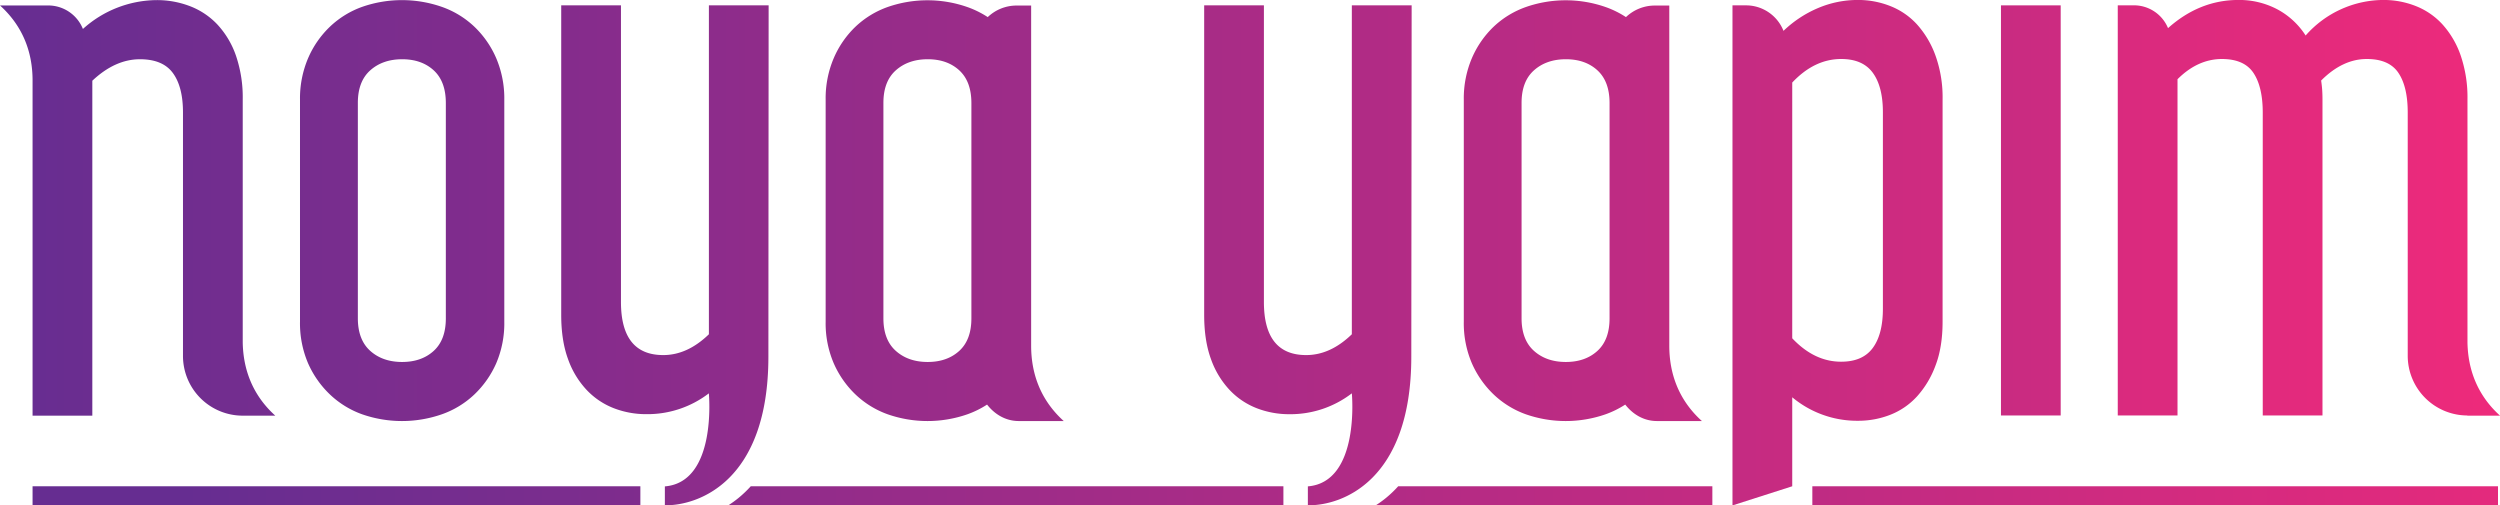
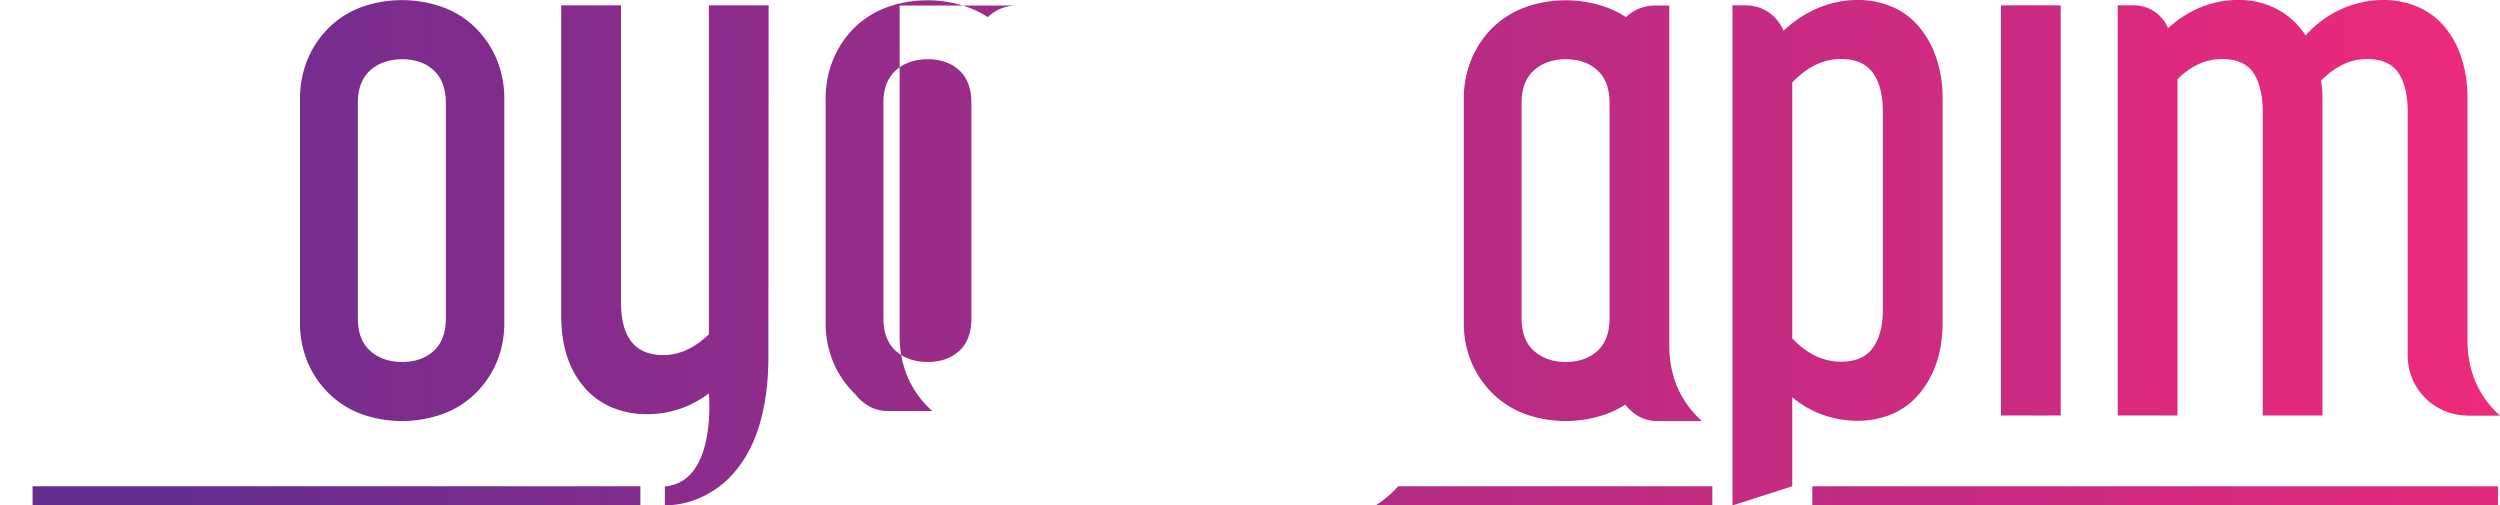
<svg xmlns="http://www.w3.org/2000/svg" id="Layer_1" data-name="Layer 1" viewBox="0 0 1235.93 249.86">
  <defs>
    <style>.cls-1{fill:url(#linear-gradient);}</style>
    <linearGradient id="linear-gradient" x1="90.69" y1="662.76" x2="1326.63" y2="662.76" gradientUnits="userSpaceOnUse">
      <stop offset="0" stop-color="#662d91" />
      <stop offset="1" stop-color="#ee2a7b" />
    </linearGradient>
  </defs>
  <title>noya-yapim-logo</title>
  <path class="cls-1" d="M253.83,732.87a45.06,45.06,0,0,0,15.93,9.79,59.87,59.87,0,0,0,39.32,0,44.94,44.94,0,0,0,16.09-9.79A48,48,0,0,0,336,717.44a50.26,50.26,0,0,0,4-20.57V587a50.63,50.63,0,0,0-4-20.41A47.55,47.55,0,0,0,325.17,551a44.94,44.94,0,0,0-16.09-9.79,59.87,59.87,0,0,0-39.32,0A45.06,45.06,0,0,0,253.83,551,47.4,47.4,0,0,0,243,566.62a50.63,50.63,0,0,0-4,20.41V696.87a50.26,50.26,0,0,0,4,20.57A47.88,47.88,0,0,0,253.83,732.87ZM267.6,588.69q0-10.62,6.14-16.09t15.76-5.48q9.62,0,15.6,5.48t6,16.09V695.21q0,10.62-6,16.09t-15.6,5.48q-9.63,0-15.76-5.48t-6.14-16.09Z" transform="translate(-90.69 -537.83)" />
-   <path class="cls-1" d="M513.65,732.87a45.06,45.06,0,0,0,15.93,9.79,59.87,59.87,0,0,0,39.32,0,46.28,46.28,0,0,0,9.77-4.82c3.86,4.95,9.33,8.14,15.67,8.14h22.23c-11.77-10.64-16.11-23.89-16.11-37.24V540.57H593.3A20.64,20.64,0,0,0,579,546.29a46.61,46.61,0,0,0-10.14-5,59.87,59.87,0,0,0-39.32,0A45.06,45.06,0,0,0,513.65,551a47.37,47.37,0,0,0-10.78,15.59,50.46,50.46,0,0,0-4,20.41V696.87a50.1,50.1,0,0,0,4,20.57A47.85,47.85,0,0,0,513.65,732.87Zm13.77-144.18q0-10.62,6.14-16.09t15.76-5.48q9.63,0,15.6,5.48t6,16.09V695.21q0,10.62-6,16.09t-15.6,5.48q-9.62,0-15.76-5.48t-6.14-16.09Z" transform="translate(-90.69 -537.83)" />
+   <path class="cls-1" d="M513.65,732.87c3.86,4.95,9.33,8.14,15.67,8.14h22.23c-11.77-10.64-16.11-23.89-16.11-37.24V540.57H593.3A20.64,20.64,0,0,0,579,546.29a46.61,46.61,0,0,0-10.14-5,59.87,59.87,0,0,0-39.32,0A45.06,45.06,0,0,0,513.65,551a47.37,47.37,0,0,0-10.78,15.59,50.46,50.46,0,0,0-4,20.41V696.87a50.1,50.1,0,0,0,4,20.57A47.85,47.85,0,0,0,513.65,732.87Zm13.77-144.18q0-10.62,6.14-16.09t15.76-5.48q9.63,0,15.6,5.48t6,16.09V695.21q0,10.62-6,16.09t-15.6,5.48q-9.62,0-15.76-5.48t-6.14-16.09Z" transform="translate(-90.69 -537.83)" />
  <path class="cls-1" d="M1025.16,742.9a35.28,35.28,0,0,0,13.28-9.13,46.92,46.92,0,0,0,9.12-15.26q3.5-9.12,3.49-21.74V586.94a61.1,61.1,0,0,0-3.49-21.57,46.73,46.73,0,0,0-9.12-15.43,35.4,35.4,0,0,0-13.28-9.13,43.35,43.35,0,0,0-15.92-3,50.32,50.32,0,0,0-19.75,4,56.13,56.13,0,0,0-17.09,11.28,19.92,19.92,0,0,0-18.53-12.61h-6.69V787.69l29.54-9.46v-44a50.06,50.06,0,0,0,32.52,11.62A43.36,43.36,0,0,0,1025.16,742.9Zm-48.44-37.83V578.64Q987.67,567,1000.94,567q10.62,0,15.6,6.8t5,19.41v97.23q0,12.62-5,19.41t-15.6,6.8Q987.67,716.68,976.72,705.07Z" transform="translate(-90.69 -537.83)" />
  <rect class="cls-1" x="989.22" y="2.65" width="29.53" height="202.75" />
  <path class="cls-1" d="M1167.19,577q9.94-9.94,21.9-10,11,0,15.59,6.8t4.65,19.41v150h29.53V586.94c0-1.77-.06-3.37-.16-4.81s-.28-2.93-.5-4.48Q1248.82,567,1260.76,567q11,0,15.6,6.8t4.64,19.41V713.7a29.54,29.54,0,0,0,29.39,29.53l.13.09h16.11c-11.47-10.36-15.87-23.2-16.09-36.2V586.94a64.11,64.11,0,0,0-3.32-21.57,44.68,44.68,0,0,0-9-15.43,35.44,35.44,0,0,0-13.27-9.13,43.44,43.44,0,0,0-15.93-3,51.53,51.53,0,0,0-38.49,17.58,37.64,37.64,0,0,0-14.27-13.1,40.42,40.42,0,0,0-18.92-4.48q-19.25,0-34.84,13.93h0a18.22,18.22,0,0,0-16.85-11.28h-8V743.23h29.54Z" transform="translate(-90.69 -537.83)" />
-   <path class="cls-1" d="M788.57,540.48H759v162.6q-10.62,10.29-22.57,10.29-20.9,0-20.9-26.22V540.48H686v153q0,12.62,3.31,21.73a43.4,43.4,0,0,0,9.13,15.26,36.65,36.65,0,0,0,13.44,9.13,44.22,44.22,0,0,0,16.26,3A49.84,49.84,0,0,0,759,732.28s4.22,43.87-21.74,46v9.35h0c16.8.22,51.14-12,51.14-73.48Z" transform="translate(-90.69 -537.83)" />
  <path class="cls-1" d="M470.56,714.11l.12-173.63H441.15v162.6q-10.63,10.29-22.57,10.29-20.9,0-20.9-26.22V540.48H368.14v153q0,12.62,3.32,21.73a43.26,43.26,0,0,0,9.13,15.26A36.65,36.65,0,0,0,394,739.58a44.18,44.18,0,0,0,16.26,3,49.86,49.86,0,0,0,30.86-10.29s4.22,43.87-21.74,46v9.35h0C436.22,787.81,470.56,775.55,470.56,714.11Z" transform="translate(-90.69 -537.83)" />
  <rect class="cls-1" x="16.1" y="240.4" width="300.48" height="9.36" />
-   <path class="cls-1" d="M455.72,784.06a54.16,54.16,0,0,1-4.88,3.53H725.17v-9.36H461.85A56.5,56.5,0,0,1,455.72,784.06Z" transform="translate(-90.69 -537.83)" />
  <path class="cls-1" d="M775.8,784.06a54.16,54.16,0,0,1-4.88,3.53H937.23v-9.36H781.92A55.55,55.55,0,0,1,775.8,784.06Z" transform="translate(-90.69 -537.83)" />
-   <path class="cls-1" d="M106.79,743.32h29.54V577.74q11.28-10.62,23.56-10.62,11.27,0,16.26,6.8t5,19.42V713.79a29.53,29.53,0,0,0,29.51,29.53h16.12c-11.47-10.36-15.87-23.2-16.09-36.2V587a64.15,64.15,0,0,0-3.32-21.57A43.53,43.53,0,0,0,198.21,550a36.51,36.51,0,0,0-13.6-9.12,45.59,45.59,0,0,0-16.43-3,55,55,0,0,0-36.5,14.27,18.47,18.47,0,0,0-17.15-11.62H90.69c11.59,10.47,16,23.46,16.1,36.59Z" transform="translate(-90.69 -537.83)" />
  <rect class="cls-1" x="895.97" y="240.4" width="338.97" height="9.36" />
  <path class="cls-1" d="M829.14,732.87a45.06,45.06,0,0,0,15.93,9.79,59.87,59.87,0,0,0,39.32,0,46.28,46.28,0,0,0,9.77-4.82c3.85,4.95,9.32,8.14,15.67,8.14h22.23c-11.78-10.64-16.12-23.89-16.12-37.24V540.57h-7.16a20.66,20.66,0,0,0-14.26,5.72,46.53,46.53,0,0,0-10.13-5,59.87,59.87,0,0,0-39.32,0A45.06,45.06,0,0,0,829.14,551a47.4,47.4,0,0,0-10.79,15.59,50.63,50.63,0,0,0-4,20.41V696.87a50.26,50.26,0,0,0,4,20.57A47.88,47.88,0,0,0,829.14,732.87Zm13.77-144.18q0-10.62,6.14-16.09t15.76-5.48q9.62,0,15.6,5.48t6,16.09V695.21q0,10.62-6,16.09t-15.6,5.48q-9.63,0-15.76-5.48t-6.14-16.09Z" transform="translate(-90.69 -537.83)" />
</svg>